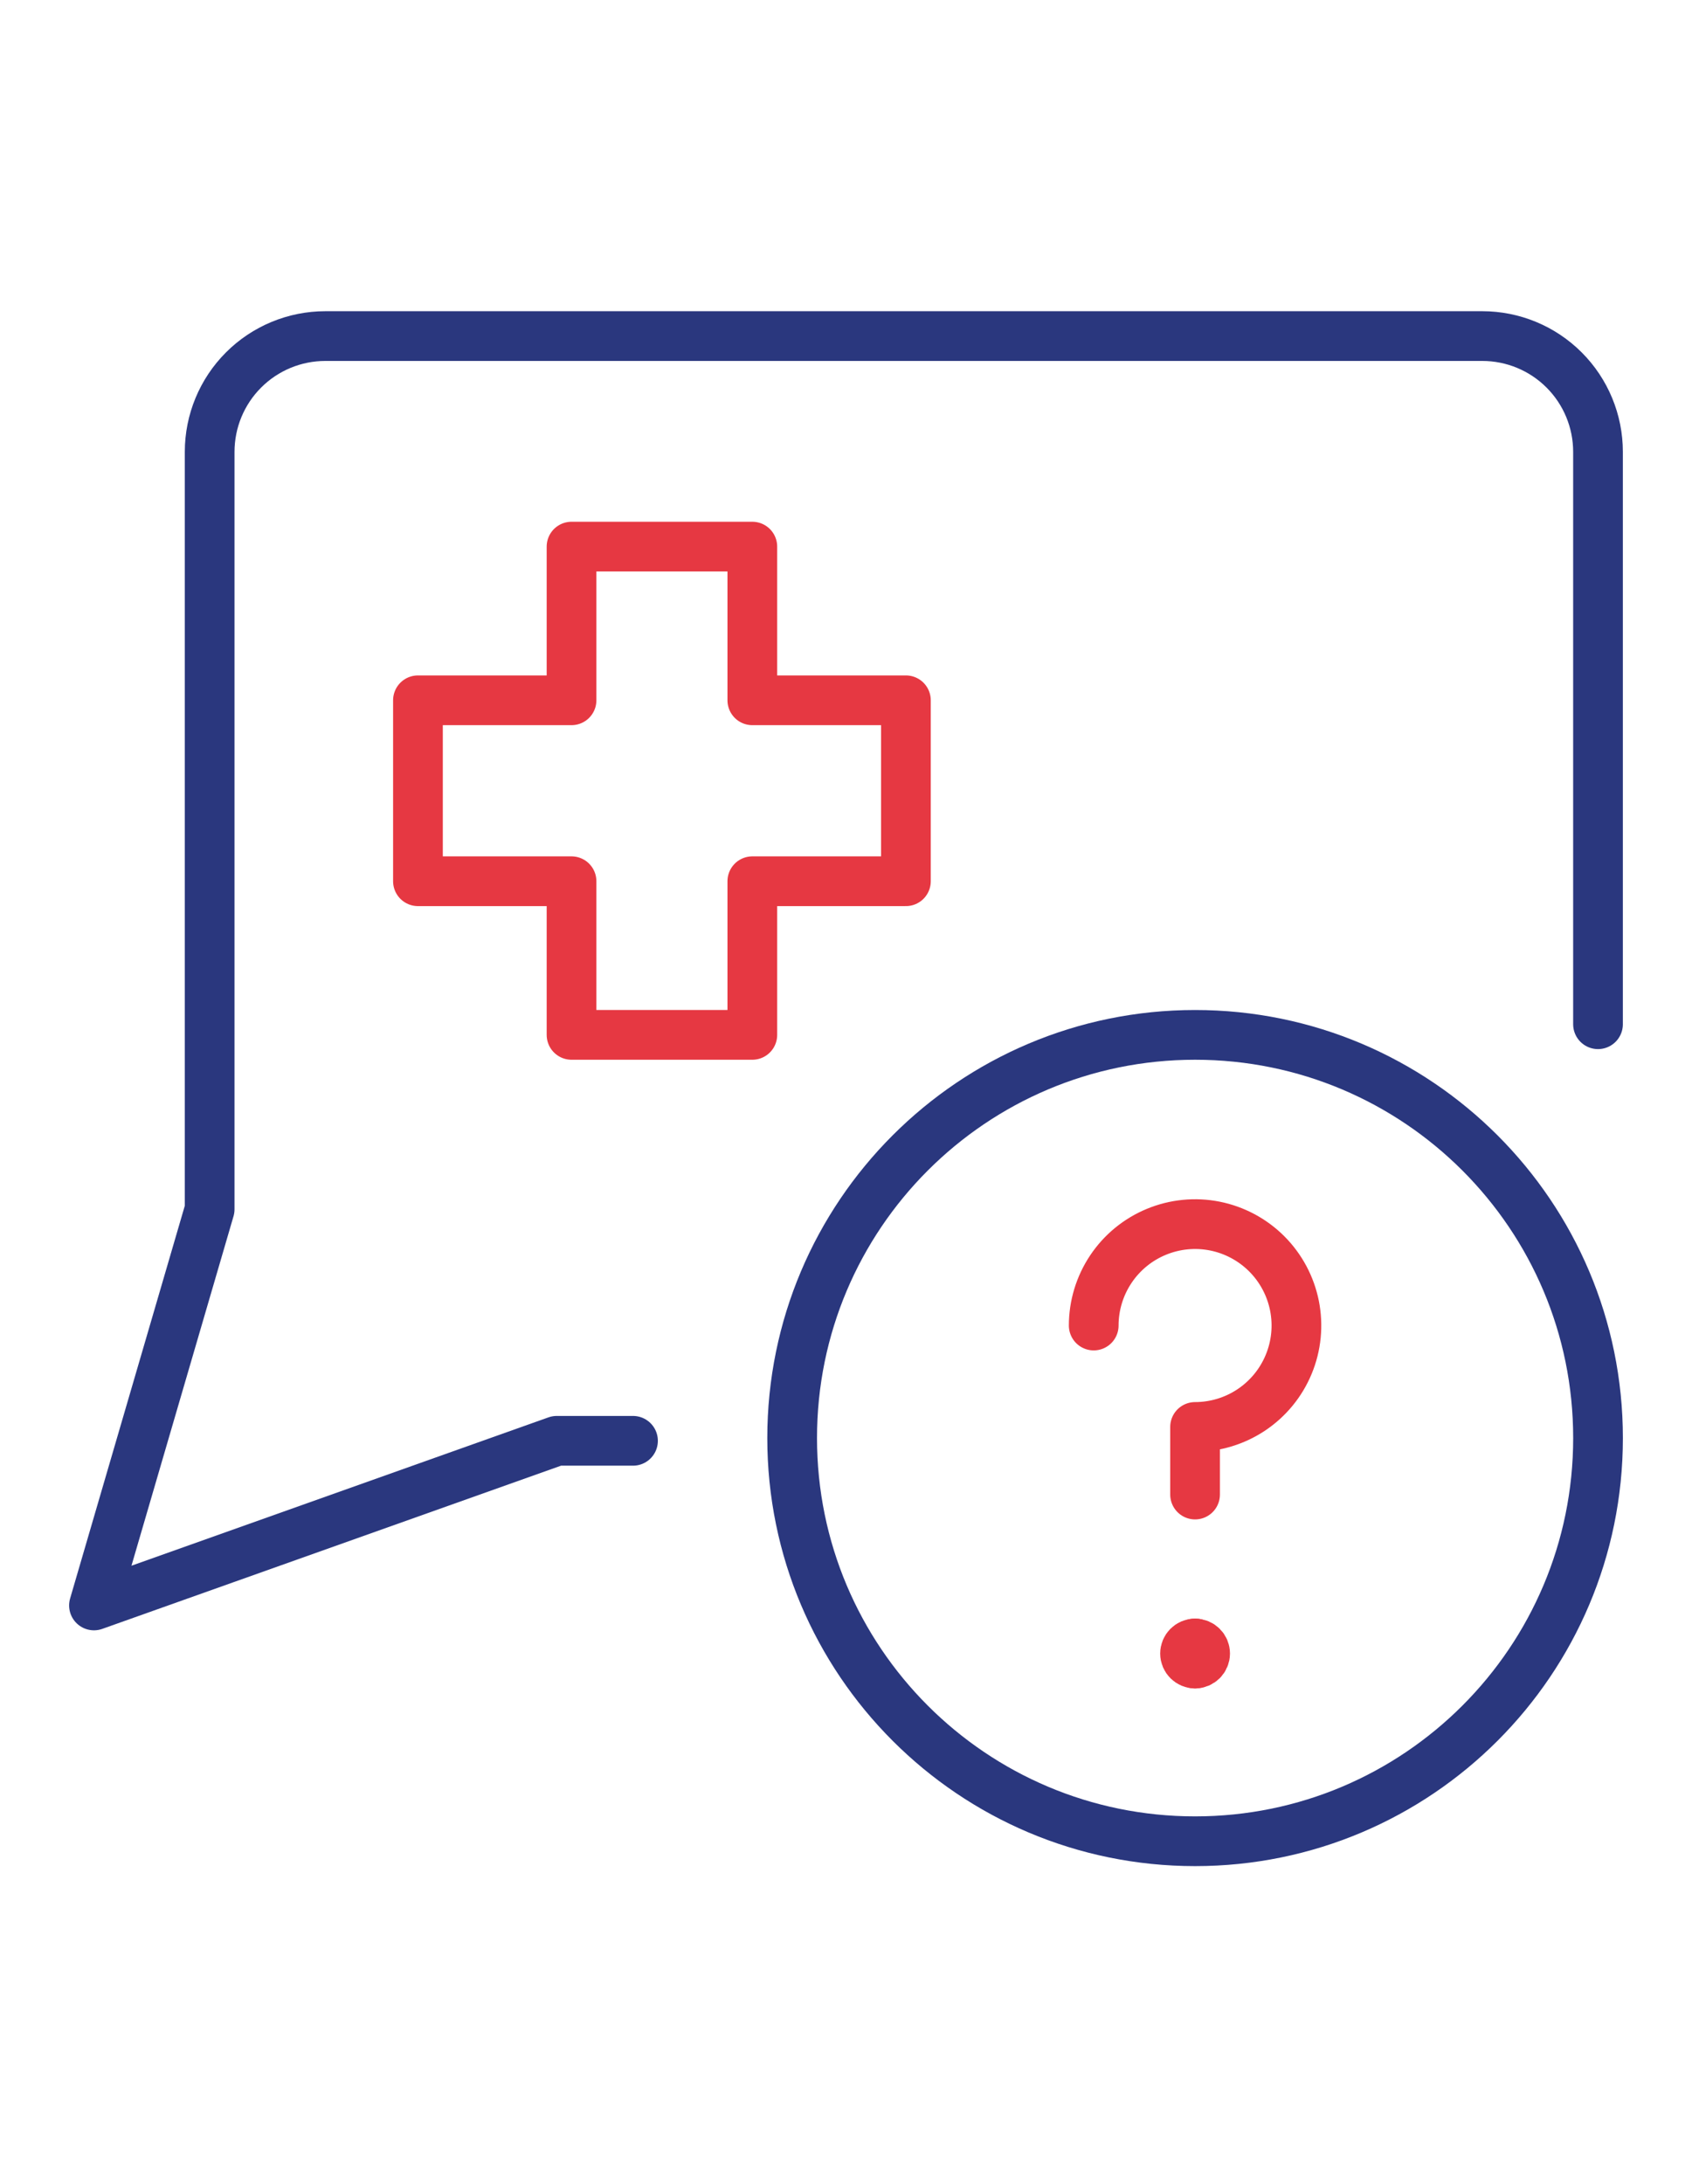
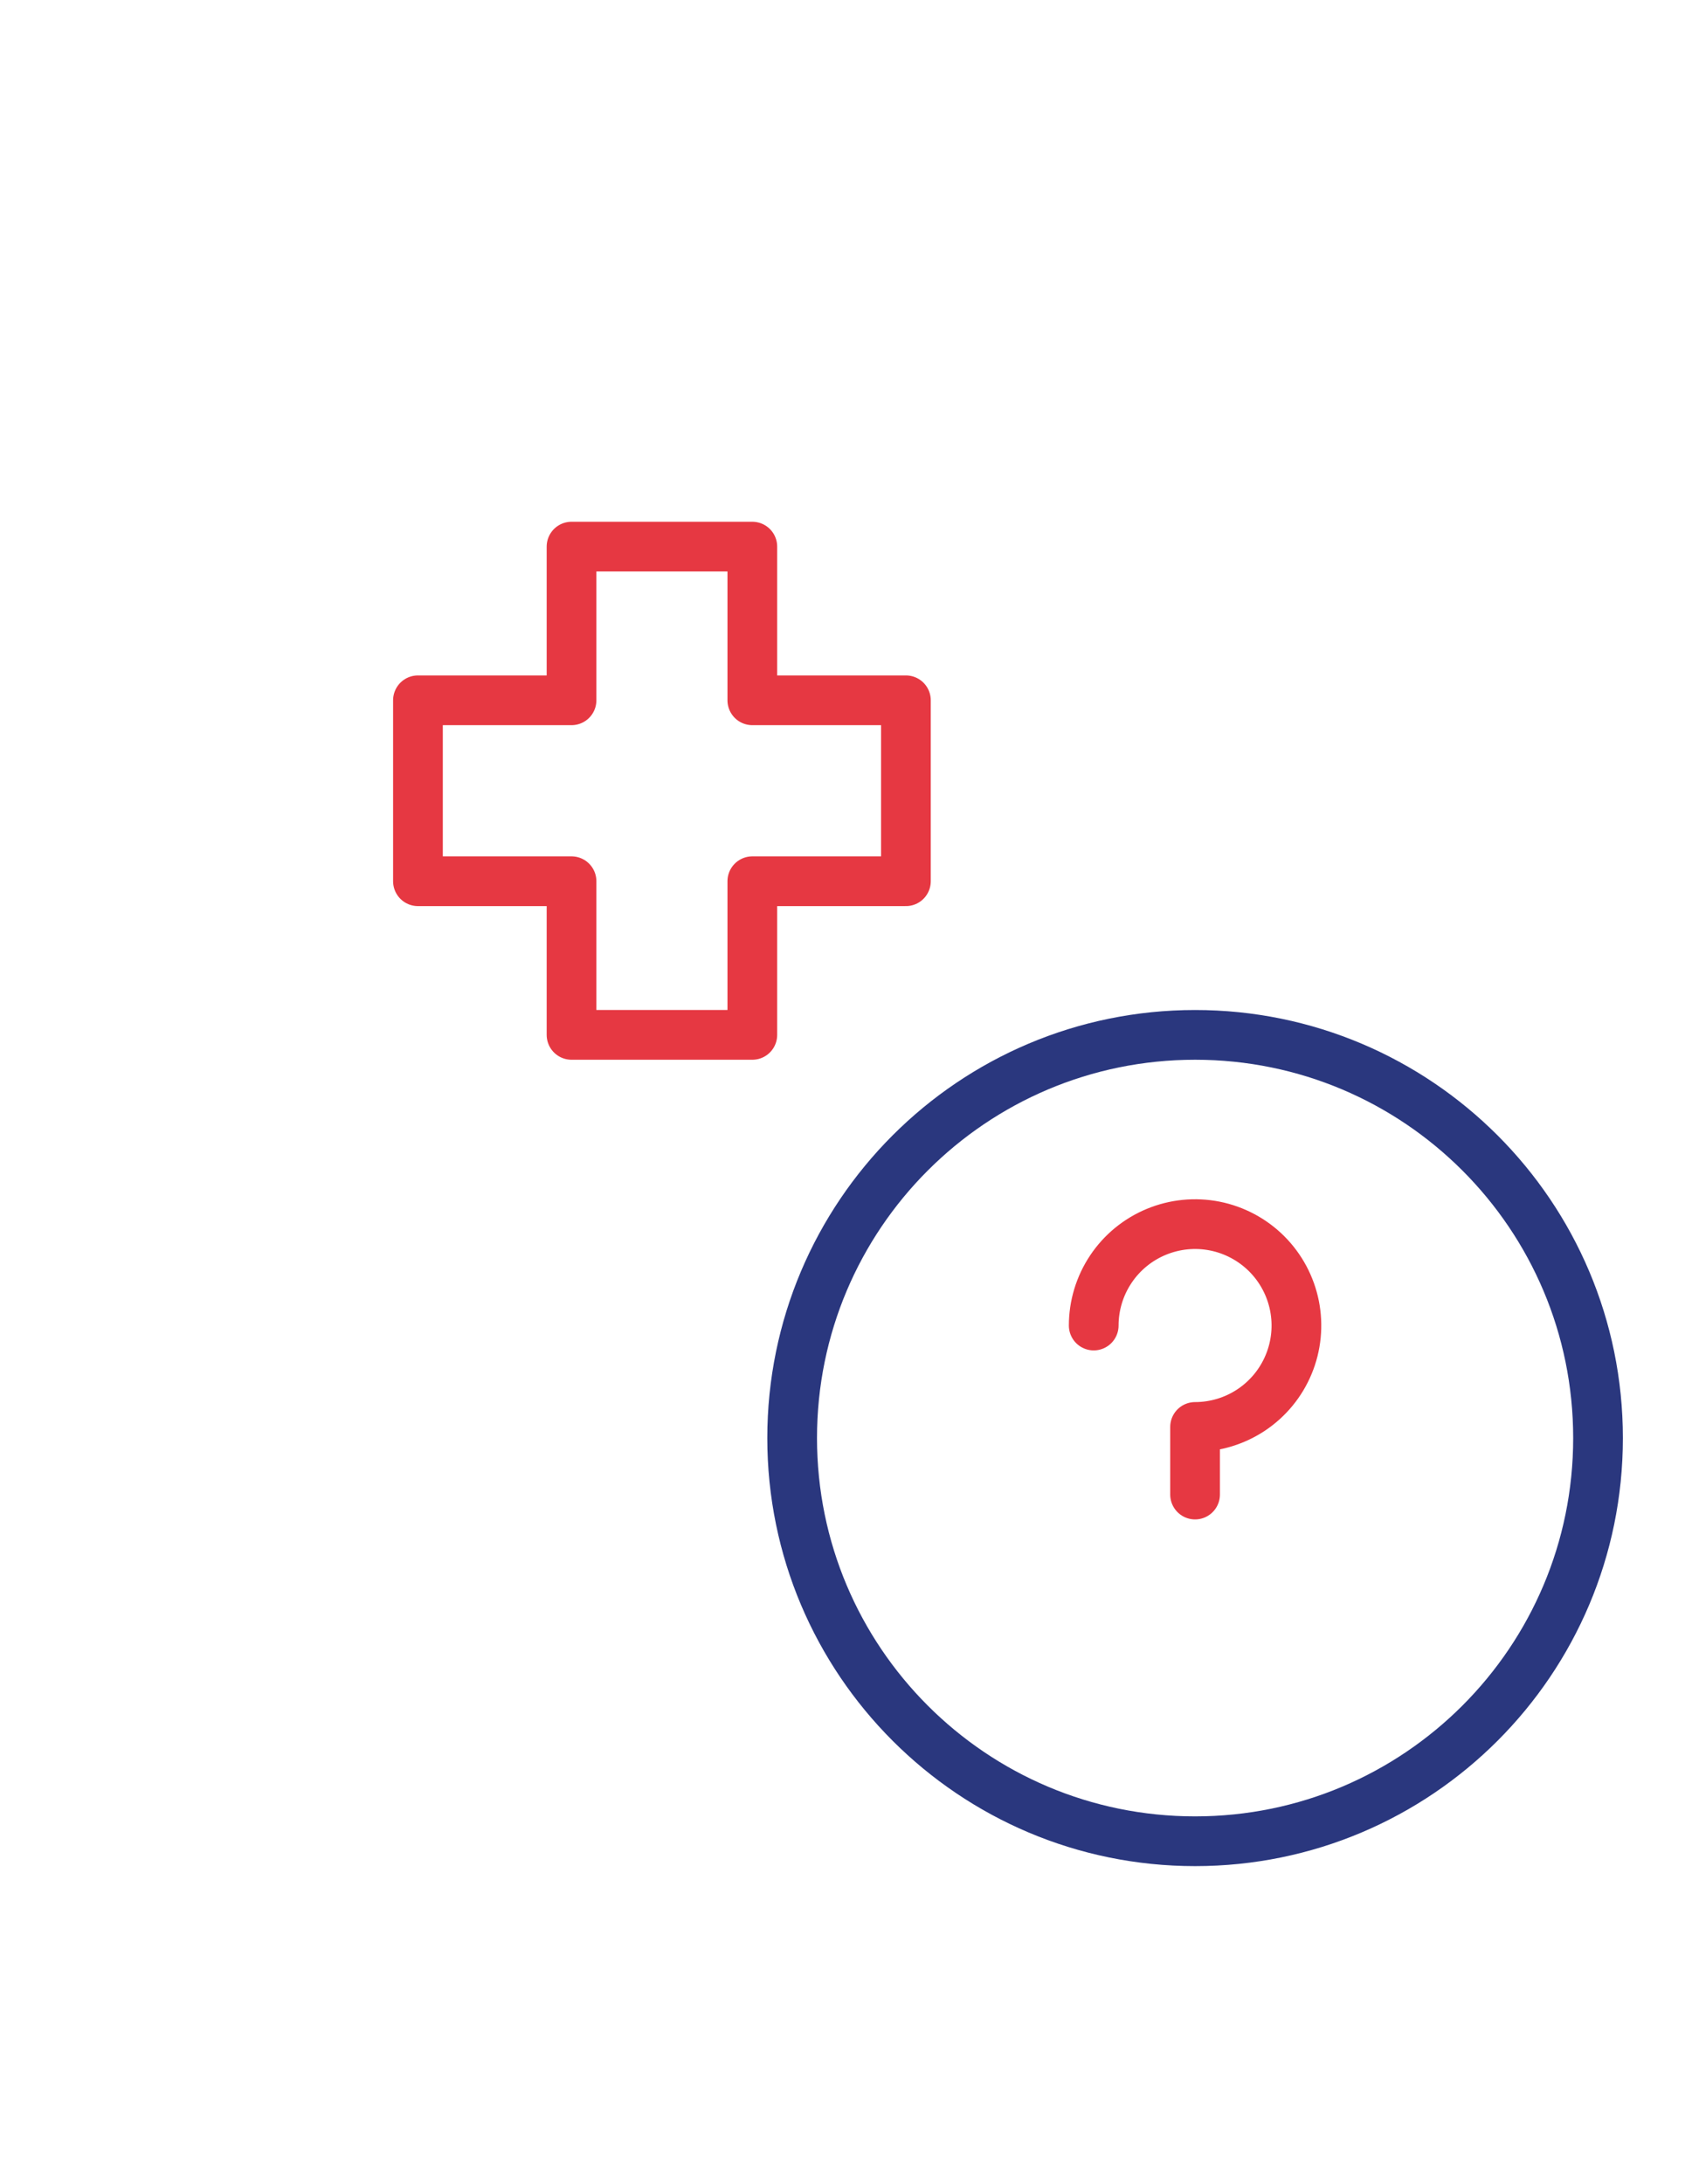
<svg xmlns="http://www.w3.org/2000/svg" width="69" height="89" viewBox="0 0 69 89" fill="none">
-   <path d="M65.167 41.743V18.415C65.167 17.164 64.67 15.964 63.785 15.079C62.9 14.194 61.7 13.697 60.449 13.697H13.268C12.017 13.697 10.817 14.194 9.932 15.079C9.047 15.964 8.55 17.164 8.55 18.415V49.285L3.832 65.431L22.704 58.721H25.814" stroke="#2A377E" stroke-width="2.027" stroke-linecap="round" stroke-linejoin="round" />
  <path d="M48.736 75.041C57.811 75.041 65.168 67.684 65.168 58.609C65.168 49.534 57.811 42.177 48.736 42.177C39.661 42.177 32.304 49.534 32.304 58.609C32.304 67.684 39.661 75.041 48.736 75.041Z" stroke="#2A377E" stroke-width="2.027" stroke-linecap="round" stroke-linejoin="round" />
  <path d="M44.602 54.023C44.602 53.206 44.845 52.407 45.299 51.727C45.753 51.047 46.399 50.517 47.154 50.205C47.909 49.892 48.74 49.81 49.541 49.969C50.343 50.129 51.08 50.523 51.658 51.101C52.236 51.679 52.629 52.415 52.789 53.217C52.948 54.019 52.867 54.85 52.553 55.605C52.241 56.36 51.711 57.005 51.032 57.459C50.352 57.913 49.553 58.156 48.735 58.156V60.911" stroke="#E63842" stroke-width="2.027" stroke-linecap="round" stroke-linejoin="round" />
-   <path d="M48.735 67.799C48.509 67.799 48.326 67.616 48.326 67.39C48.326 67.164 48.509 66.981 48.735 66.981" stroke="#E63842" stroke-width="2.027" stroke-linecap="round" stroke-linejoin="round" />
-   <path d="M48.735 67.799C48.962 67.799 49.145 67.616 49.145 67.39C49.145 67.164 48.962 66.981 48.735 66.981" stroke="#E63842" stroke-width="2.027" stroke-linecap="round" stroke-linejoin="round" />
  <path d="M30.68 22.278H23.307V28.541H17.044V35.915H23.307V42.177H30.68V35.915H36.943V28.541H30.68V22.278Z" stroke="#E63842" stroke-width="2.027" stroke-linecap="round" stroke-linejoin="round" />
</svg>